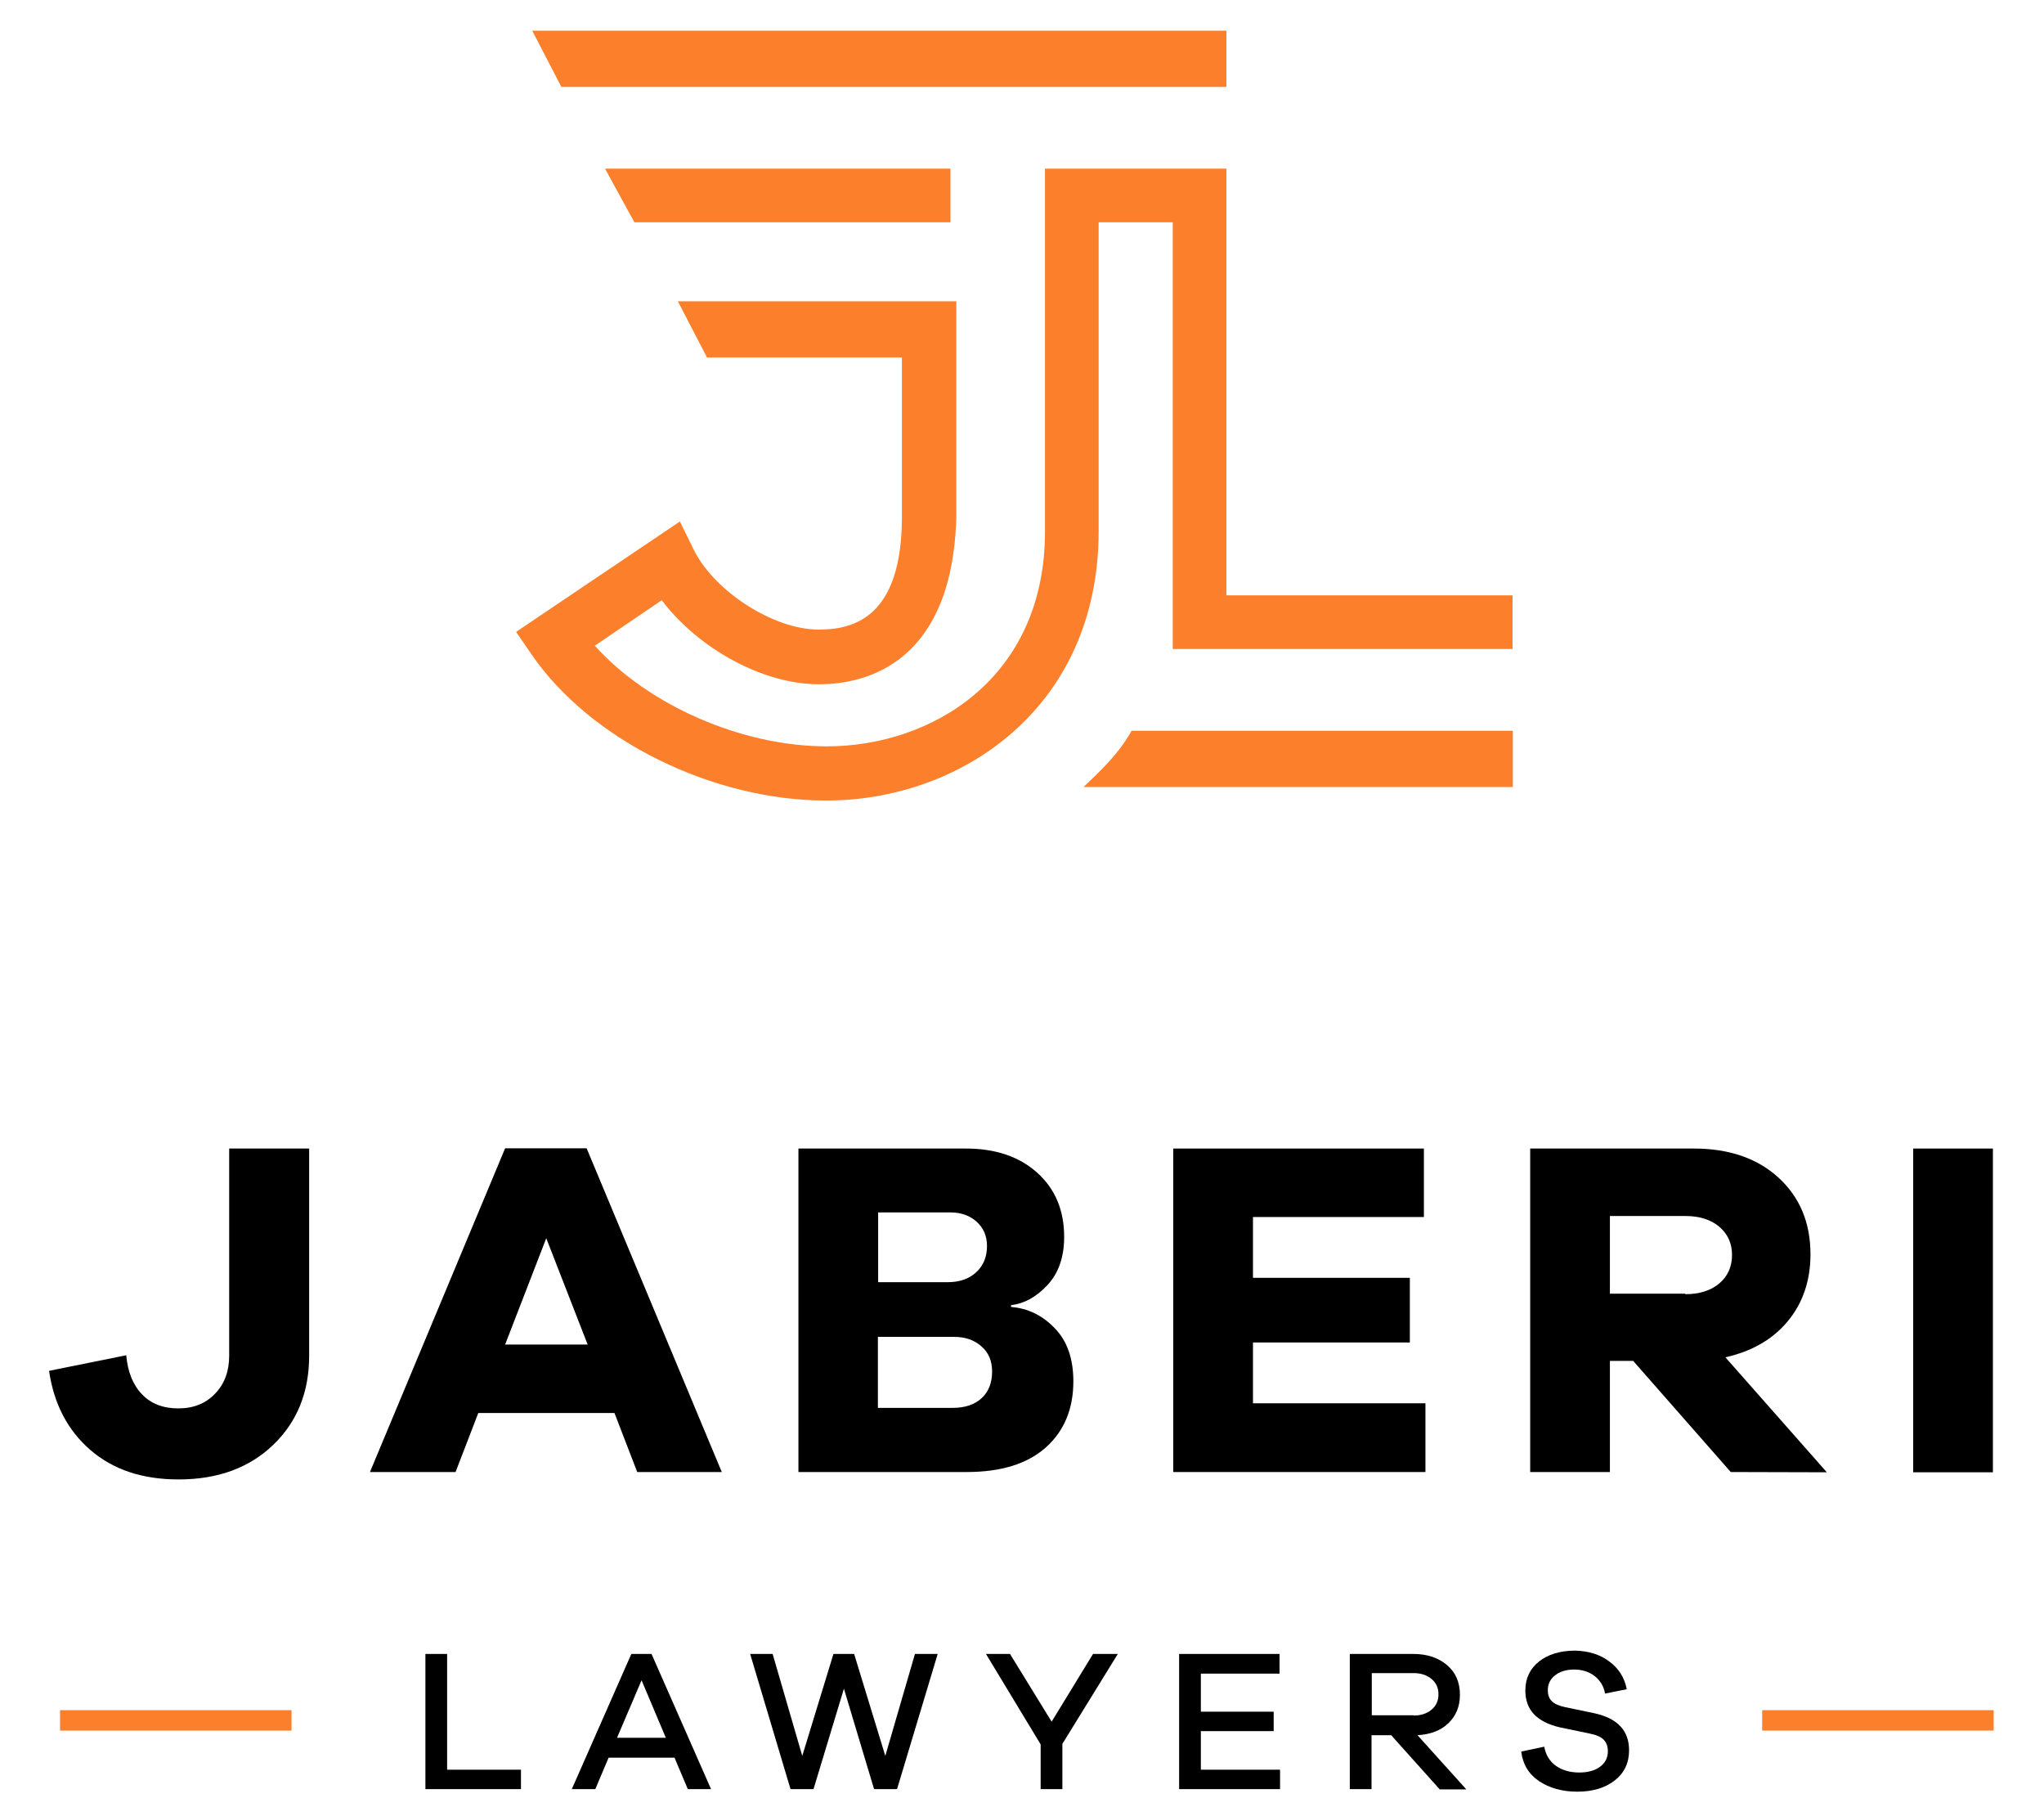
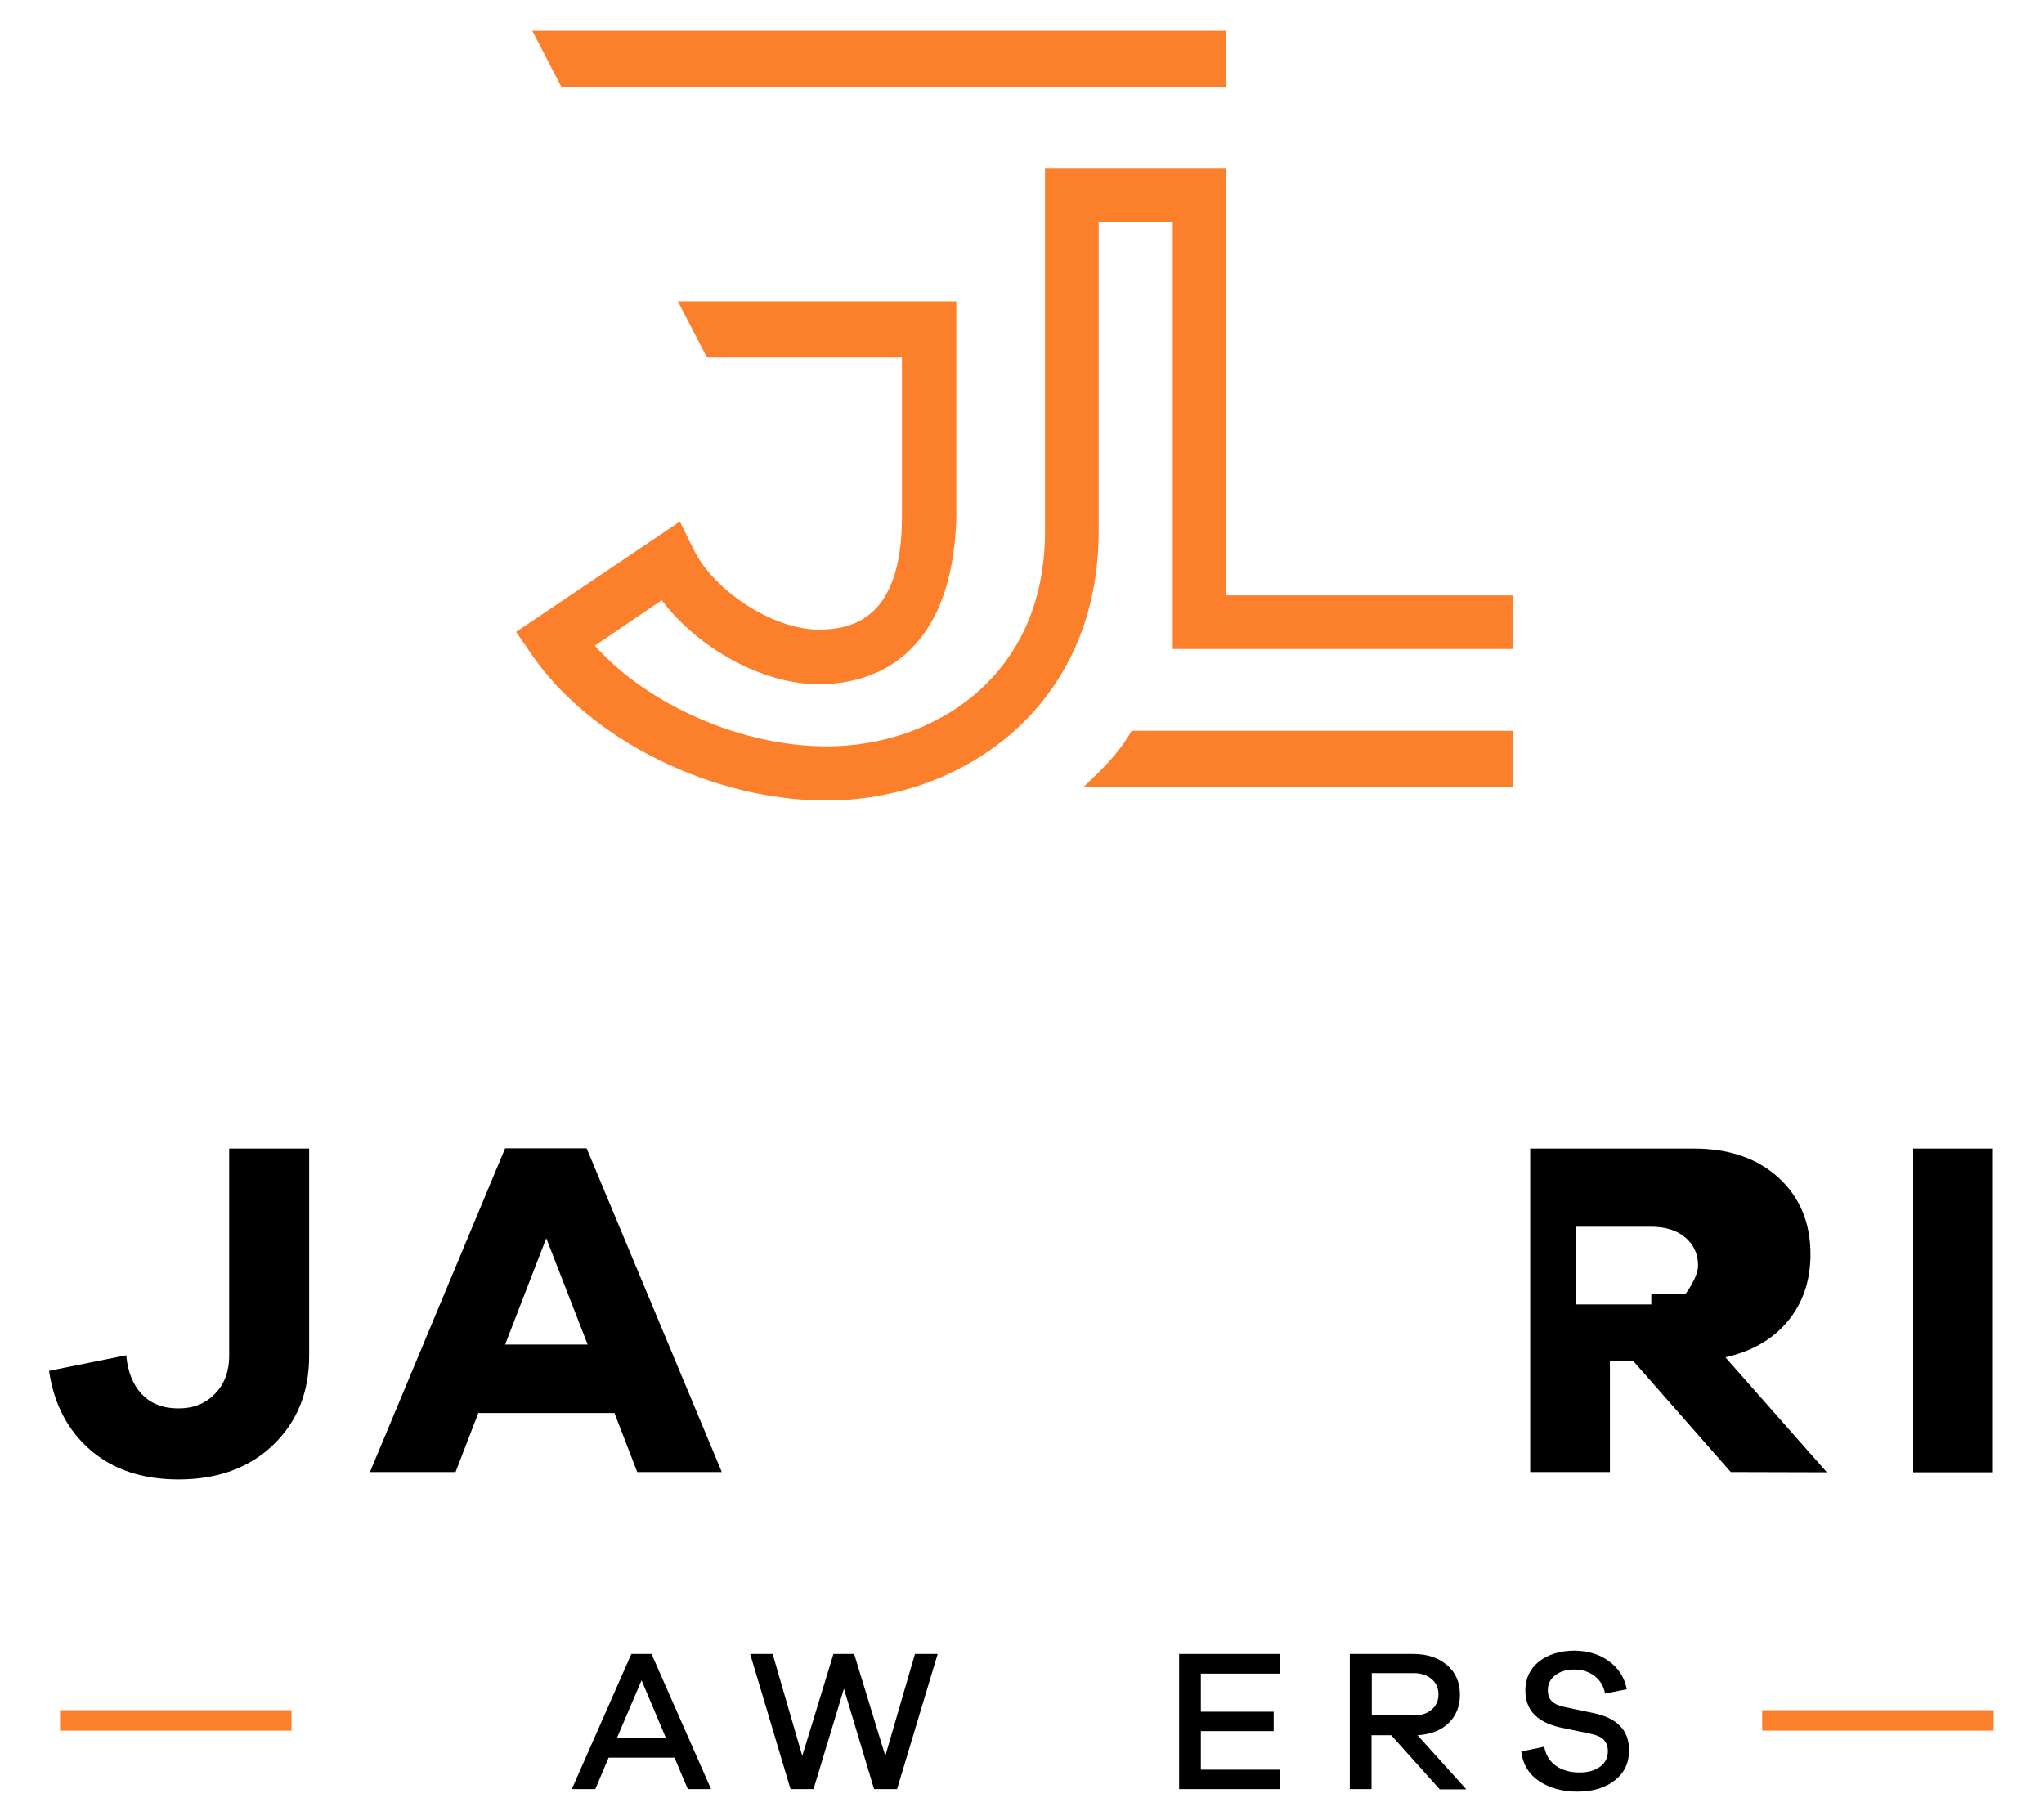
<svg xmlns="http://www.w3.org/2000/svg" version="1.1" id="Layer_1" x="0px" y="0px" viewBox="0 0 800 710.8" style="enable-background:new 0 0 800 710.8;" xml:space="preserve">
  <style type="text/css">
	.st0{fill:#FC7F2B;}
</style>
  <g>
    <path d="M121,530.6c0,14.2-4.7,25.9-14.1,34.9S85.2,579,69.9,579c-14.1,0-25.6-3.8-34.5-11.5s-14.3-18-16.2-31l30.2-6.1   c0.6,6.6,2.7,11.7,6.2,15.3c3.5,3.7,8.3,5.5,14.2,5.5s10.7-1.9,14.4-5.8c3.7-3.8,5.5-8.8,5.5-14.8v-81.1H121V530.6z" />
    <path d="M249.4,576.1l-8.9-23.1h-53.3l-8.9,23.1h-33.5l52.9-126.7h31.9l52.9,126.7H249.4z M213.8,484.6l-16.1,41.6H230L213.8,484.6   z" />
-     <path d="M395.7,511.5c6.6,0.5,12.3,3.3,17.1,8.3c4.9,5,7.3,12,7.3,20.8c0,10.8-3.6,19.5-10.8,25.9c-7.2,6.4-17.5,9.6-31,9.6h-65.8   V449.5h65.6c11.6,0,20.9,3.2,27.9,9.5s10.5,14.7,10.5,25.1c0,7.9-2.2,14.2-6.6,18.9c-4.4,4.7-9.1,7.2-14.2,7.8L395.7,511.5   L395.7,511.5z M343.7,501.8h27.2c4.7,0,8.4-1.3,11.2-3.9c2.8-2.6,4.2-6,4.2-10.3c0-3.9-1.4-7.1-4.1-9.5s-6.1-3.6-10.1-3.6h-28.4   L343.7,501.8L343.7,501.8z M372.8,551c4.9,0,8.7-1.3,11.4-3.8c2.7-2.5,4.1-6,4.1-10.4c0-4.2-1.4-7.5-4.2-9.9   c-2.8-2.5-6.4-3.7-10.8-3.7h-29.7V551H372.8z" />
-     <path d="M557.9,576.1h-98.7V449.5h98.1v26.8h-66.9v23.8h61.4v25.3h-61.4v23.8h67.5V576.1z" />
-     <path d="M677.4,576.1l-38.2-43.5h-9.1v43.5h-31.2V449.5H663c13.7,0,24.8,3.8,33.1,11.4s12.5,17.6,12.5,30c0,10.3-3,19.1-8.9,26.2   s-14.1,11.8-24.4,14.1l39.7,45L677.4,576.1L677.4,576.1z M659.6,506.5c5.5,0,10-1.4,13.3-4.2s5-6.5,5-11.2c0-4.5-1.7-8.2-5-11   s-7.8-4.2-13.3-4.2h-29.5v30.4h29.5V506.5z" />
+     <path d="M677.4,576.1l-38.2-43.5h-9.1v43.5h-31.2V449.5H663c13.7,0,24.8,3.8,33.1,11.4s12.5,17.6,12.5,30c0,10.3-3,19.1-8.9,26.2   s-14.1,11.8-24.4,14.1l39.7,45L677.4,576.1L677.4,576.1z M659.6,506.5s5-6.5,5-11.2c0-4.5-1.7-8.2-5-11   s-7.8-4.2-13.3-4.2h-29.5v30.4h29.5V506.5z" />
    <path d="M748.8,576.1V449.5H780v126.7h-31.2V576.1z" />
  </g>
  <g>
-     <polygon class="st0" points="372,66 236.8,66 248.3,87 372,87  " />
    <polygon class="st0" points="208.3,12 219.7,34 480,34 480,12  " />
    <path class="st0" d="M442.9,286c-5.1,9-11.5,15-18.8,22h168v-22H442.9z" />
    <path class="st0" d="M480,233V66h-71v142c0,57.8-44.7,84.1-85.4,84.1c-33.3,0-69.9-16.1-90.8-39.4l26.2-17.8   c14.3,18.9,39.5,32.9,61.5,32.9c19.5,0,52.4-9.1,53.8-65.8v-84.1h-109l11.4,22H353v62.3c0,39.7-19.1,44.2-32.6,44.2   c-17.6,0-40.8-14.9-48.9-31.3l-5.4-11L202,247.3l6.1,8.9c23.1,33.6,70.9,57.1,115.3,57.1c52.6,0,106.6-36.2,106.6-105.4V87h29v167   h133v-21H480z" />
  </g>
  <rect x="23.5" y="669.3" class="st0" width="90.6" height="8" />
  <rect x="689.7" y="669.3" class="st0" width="90.6" height="8" />
  <g>
-     <path d="M203.9,700.2h-37.4v-52.9h8.5v45.3h28.9V700.2z" />
    <path d="M269.2,700.2l-5.2-12.3h-25.8l-5.2,12.3h-9.2l23.3-52.9h7.9l23.3,52.9H269.2z M251.1,657.6l-9.6,22.5h19.1L251.1,657.6z" />
    <path d="M351.1,700.2h-9l-11.8-39.3l-11.9,39.3h-9l-15.8-52.9h8.8l11.6,39.9l12.2-39.9h8.1l12.2,39.9l11.6-39.9h8.9L351.1,700.2z" />
-     <path d="M415.8,700.2h-8.5v-17.5l-21.4-35.4h9.4l16.3,26.5l16.2-26.5h9.7l-21.7,35.2V700.2z" />
    <path d="M500.9,700.2h-39.4v-52.9h39.3v7.7H470v14.9h28.5v7.6H470v15.1h31V700.2z" />
    <path d="M563.4,700.2l-18.9-21.1h-7.7v21.1h-8.5v-52.9h24.9c5.4,0,9.8,1.5,13.2,4.4s5,6.8,5,11.6c0,4.5-1.5,8.2-4.5,11.1   s-7.1,4.4-12.1,4.7l19.1,21.2H563.4z M553.3,671.4c2.9,0,5.2-0.8,7-2.3c1.8-1.5,2.7-3.5,2.7-6c0-2.5-0.9-4.5-2.7-6   c-1.8-1.5-4.1-2.3-7-2.3h-16.4v16.5H553.3z" />
    <path d="M629.8,650.2c3.7,2.7,6,6.3,6.9,10.9l-8.5,1.7c-0.5-2.8-1.8-5-4-6.8c-2.2-1.7-4.9-2.6-8.1-2.6c-3.1,0-5.6,0.8-7.5,2.3   c-1.9,1.5-2.8,3.4-2.8,5.8c0,1.8,0.5,3.3,1.6,4.3c1.1,1.1,2.8,1.8,5.1,2.3l11.5,2.4c9.1,2,13.6,6.8,13.6,14.5c0,5-1.9,8.9-5.6,11.8   s-8.6,4.4-14.7,4.4c-5.8,0-10.8-1.4-14.9-4.1c-4.1-2.8-6.4-6.6-7-11.6l9-1.9c0.6,3.3,2.2,5.8,4.6,7.5c2.4,1.7,5.5,2.6,9.1,2.6   c3.5,0,6.2-0.8,8.2-2.3c2-1.5,3-3.5,3-6c0-2-0.6-3.5-1.7-4.6c-1.1-1.1-3-1.9-5.7-2.4l-11.5-2.4c-8.9-2.1-13.4-6.8-13.4-14.4   c0-4.7,1.8-8.5,5.3-11.3s8.3-4.3,14.1-4.3C621.7,646.1,626.2,647.5,629.8,650.2z" />
  </g>
</svg>